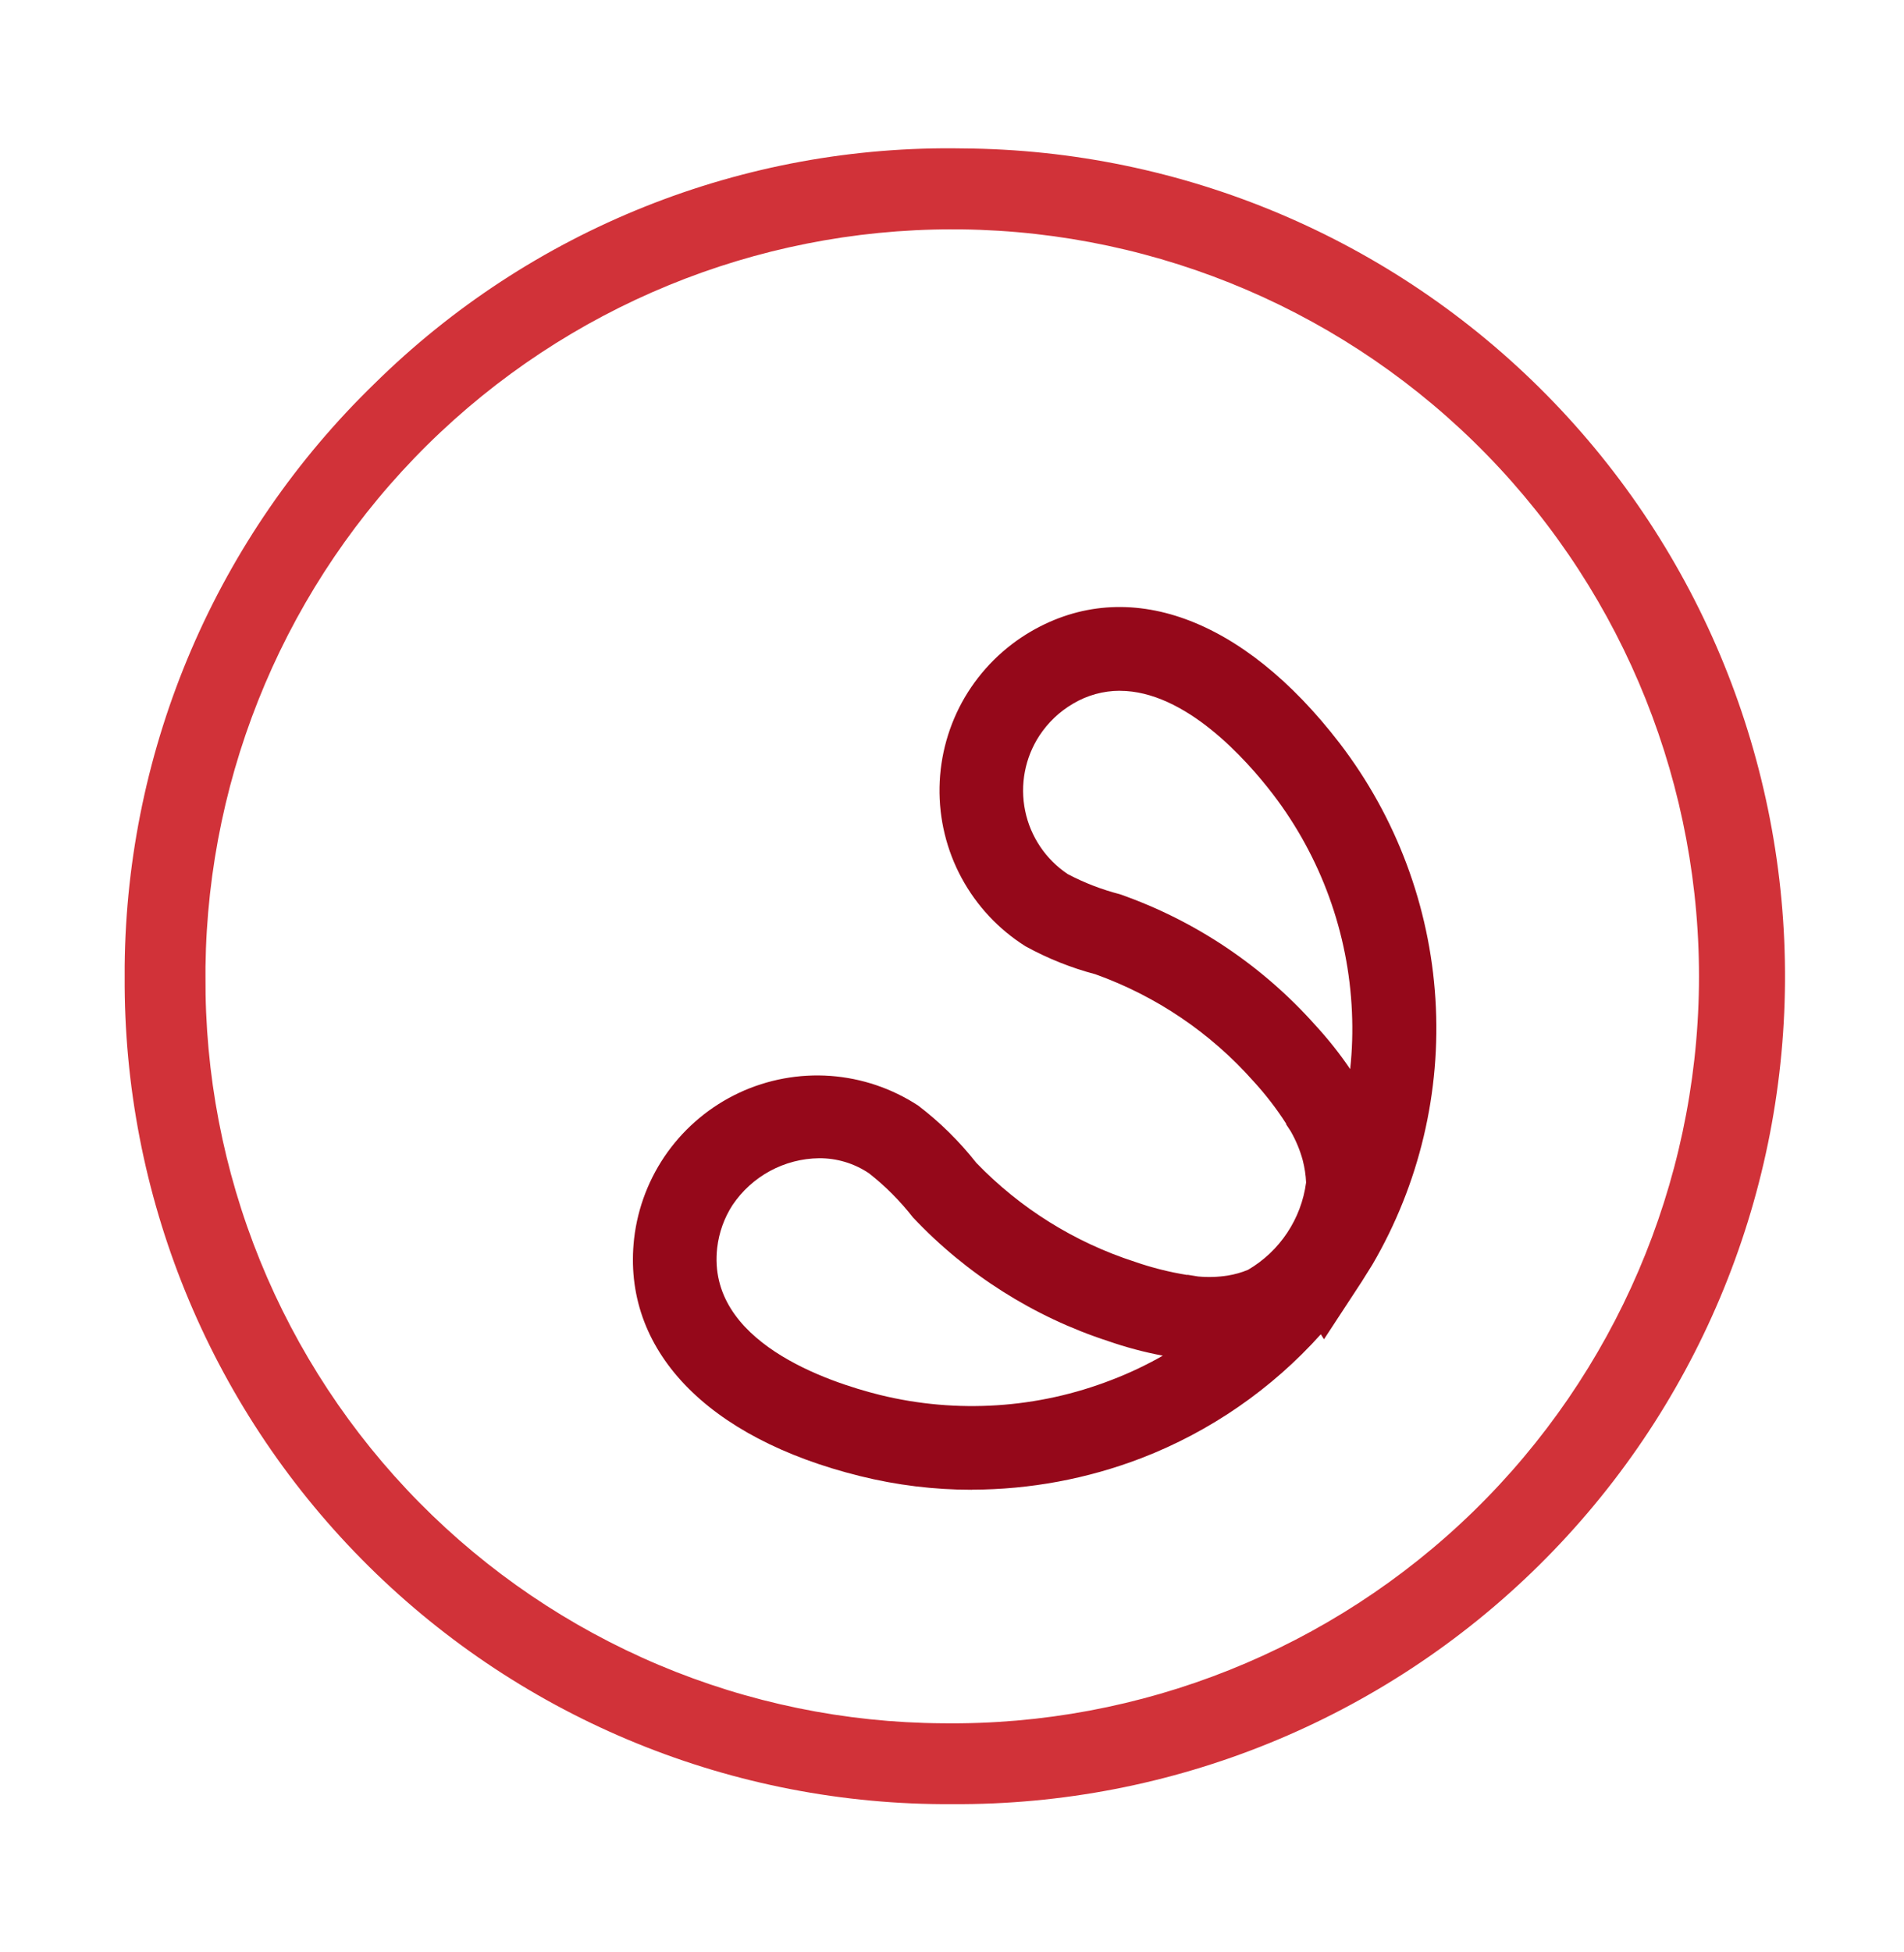
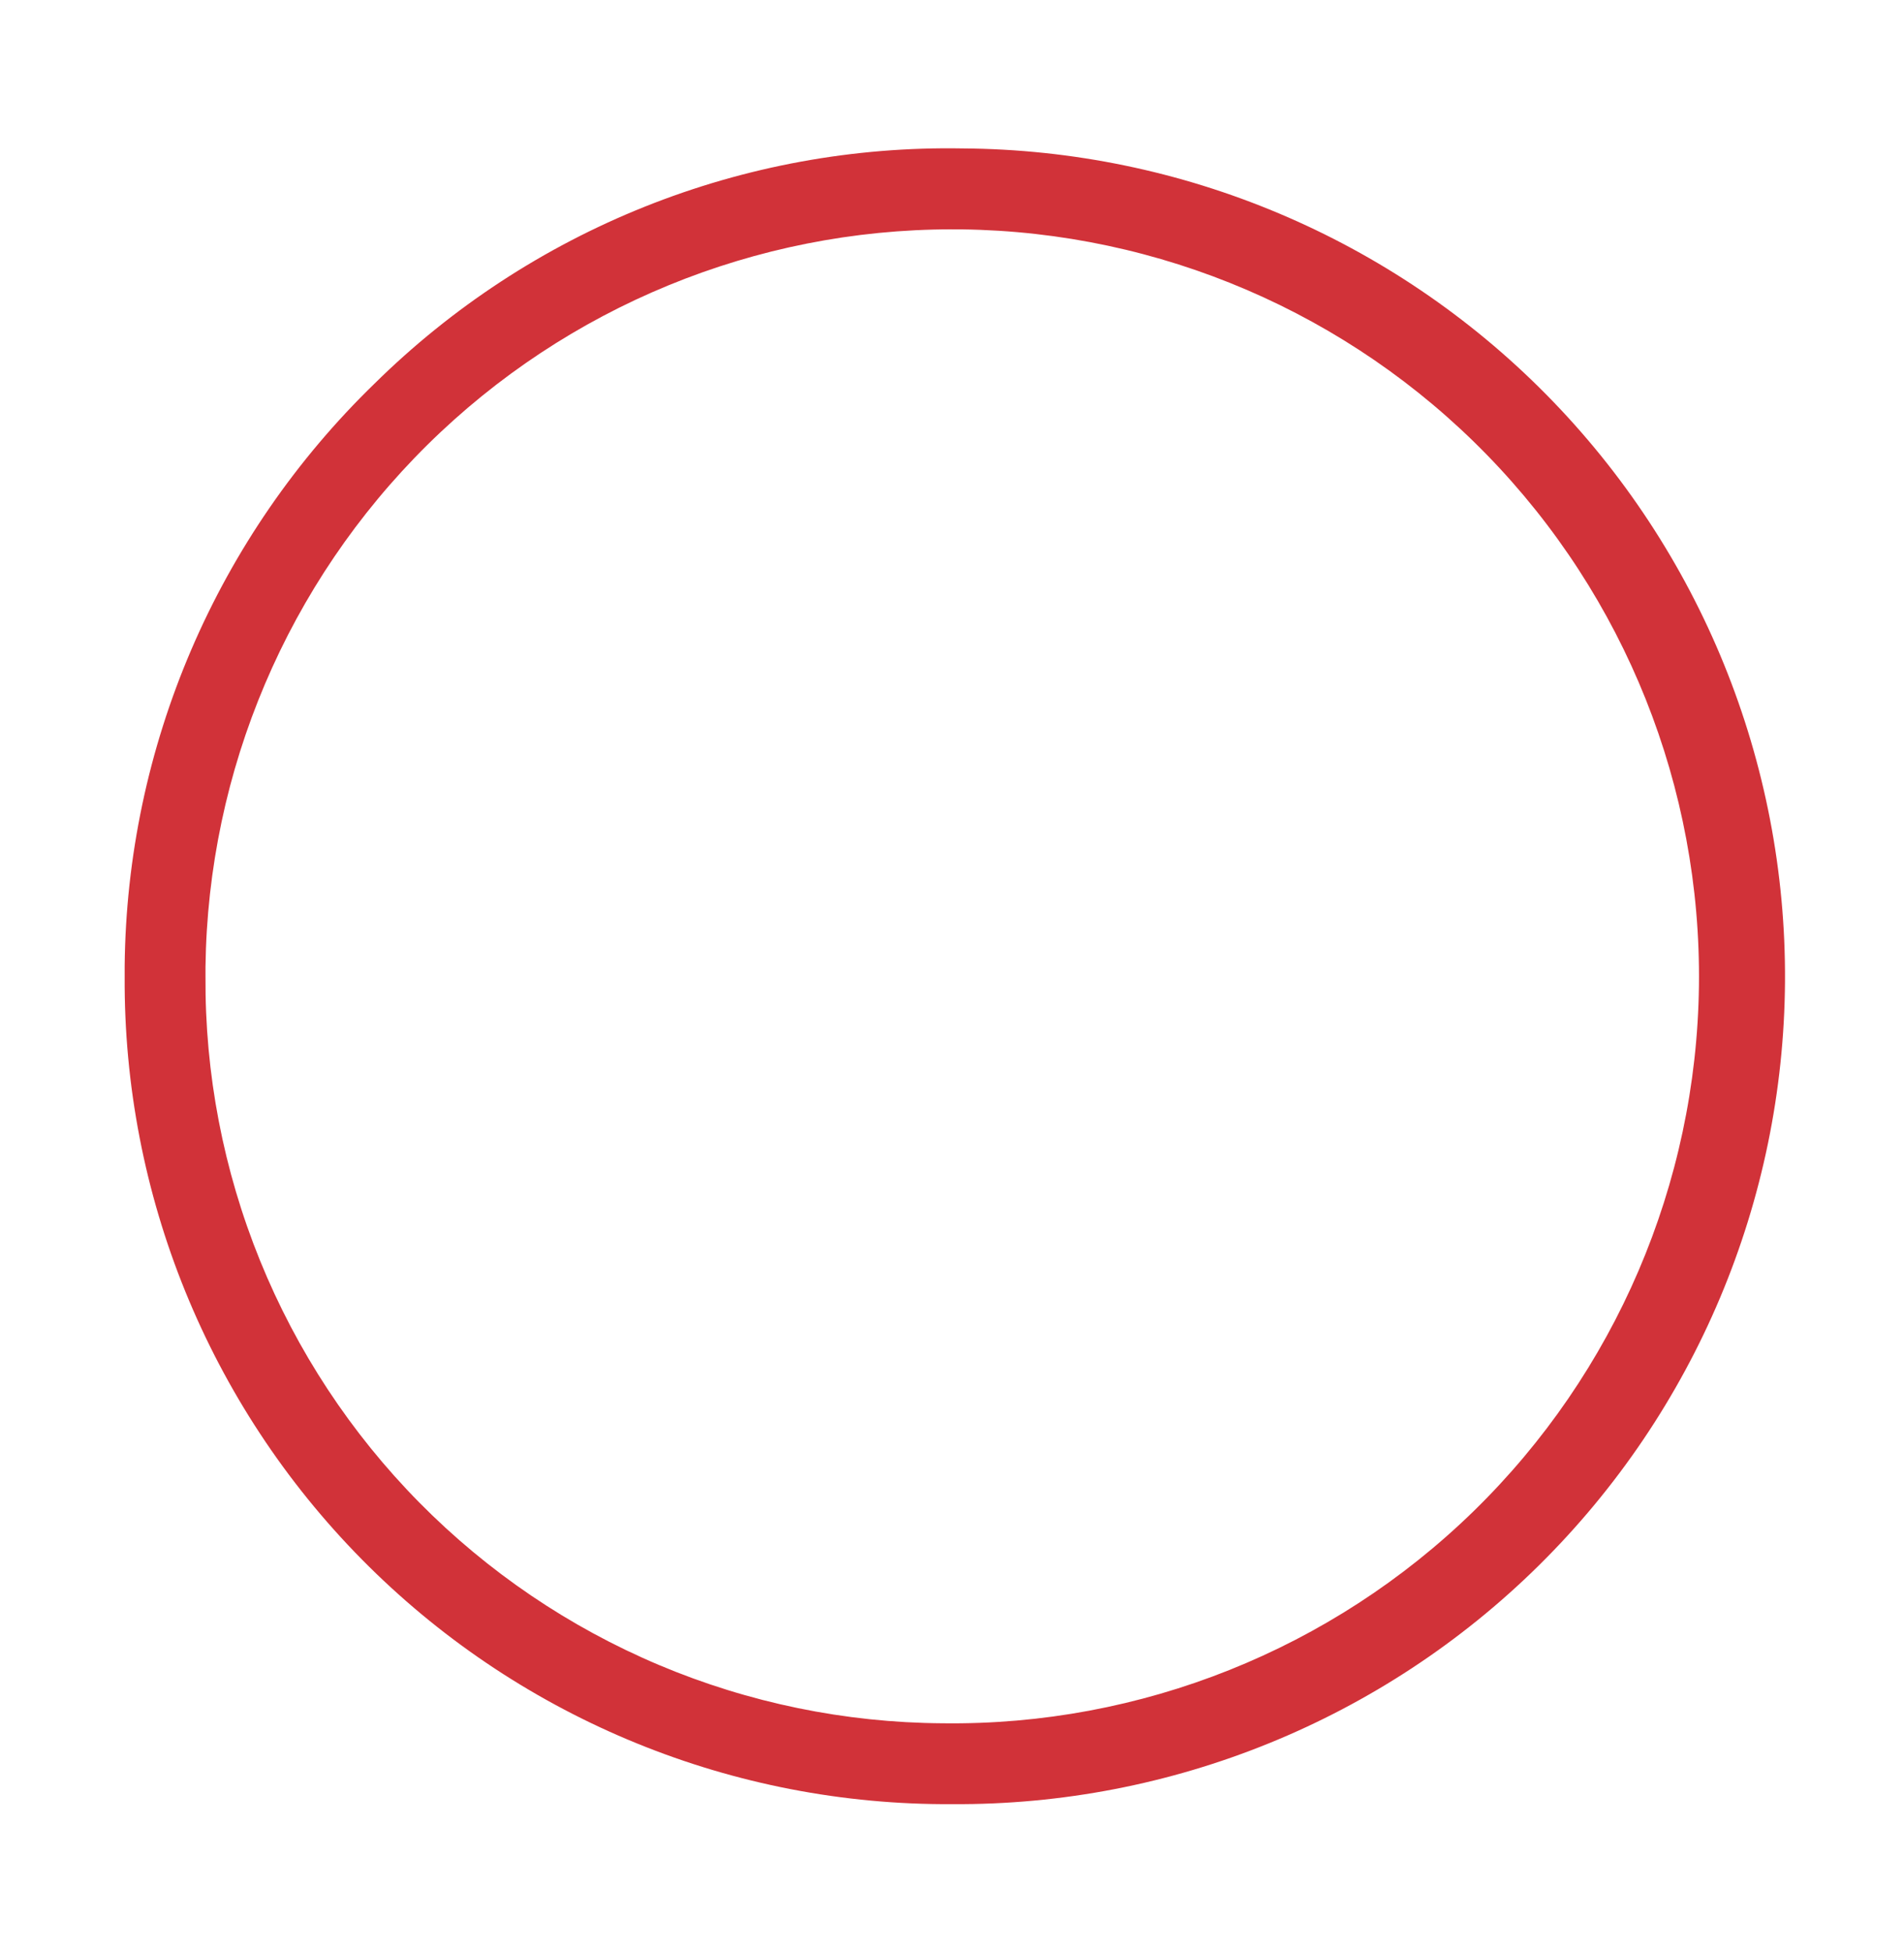
<svg xmlns="http://www.w3.org/2000/svg" width="40" height="41" viewBox="0 0 40 41" fill="none">
  <path d="M20.007 37.887H19.787C15.205 37.858 10.822 36.01 7.603 32.749C4.383 29.489 2.591 25.084 2.619 20.502V20.286C2.641 18.001 3.117 15.744 4.018 13.645C4.919 11.546 6.228 9.646 7.868 8.056C9.495 6.452 11.425 5.188 13.547 4.34C15.668 3.492 17.938 3.076 20.222 3.117C24.833 3.145 29.244 5.004 32.484 8.285C35.724 11.566 37.528 15.999 37.5 20.61C37.471 25.221 35.612 29.631 32.332 32.871C29.051 36.112 24.618 37.916 20.007 37.887ZM19.997 4.816C15.872 4.817 11.914 6.444 8.979 9.342C6.044 12.241 4.369 16.18 4.317 20.305V20.502C4.303 22.549 4.693 24.578 5.464 26.475C6.235 28.371 7.371 30.096 8.809 31.553C10.247 33.01 11.958 34.169 13.844 34.965C15.73 35.76 17.754 36.176 19.801 36.189H19.808C23.968 36.242 27.979 34.639 30.958 31.735C33.936 28.83 35.639 24.861 35.692 20.701C35.744 16.54 34.142 12.53 31.237 9.551C28.332 6.572 24.363 4.869 20.203 4.817H20.001" fill="#D13239" />
-   <path d="M20.415 31.285C19.624 31.285 18.837 31.189 18.069 30.998C14.835 30.198 13.059 28.332 13.322 26.008C13.398 25.352 13.641 24.727 14.027 24.191C14.414 23.656 14.93 23.228 15.529 22.948C16.127 22.669 16.787 22.547 17.445 22.594C18.104 22.642 18.74 22.857 19.292 23.219C19.747 23.566 20.156 23.97 20.51 24.419C21.432 25.375 22.576 26.089 23.84 26.497C24.199 26.622 24.57 26.715 24.946 26.775V26.77L25.169 26.806C25.377 26.826 25.586 26.819 25.792 26.787C25.939 26.763 26.082 26.723 26.219 26.666C26.549 26.473 26.83 26.208 27.041 25.89C27.253 25.572 27.389 25.21 27.439 24.832C27.432 24.675 27.408 24.52 27.369 24.368C27.311 24.153 27.225 23.947 27.114 23.754L27.017 23.607L27.023 23.602C26.82 23.284 26.589 22.985 26.334 22.707C25.433 21.69 24.29 20.917 23.011 20.459C22.5 20.324 22.008 20.127 21.546 19.873C20.982 19.519 20.52 19.025 20.203 18.44C19.886 17.855 19.726 17.198 19.738 16.532C19.75 15.867 19.933 15.216 20.27 14.642C20.608 14.069 21.088 13.592 21.663 13.258C23.69 12.084 26.11 12.961 28.143 15.607C29.332 17.157 30.033 19.027 30.156 20.977C30.279 22.927 29.818 24.869 28.832 26.556L28.605 26.919L27.815 28.125L27.748 28.02C26.716 29.171 25.425 30.062 23.983 30.619C22.845 31.056 21.637 31.281 20.419 31.283M17.207 24.323C16.847 24.327 16.494 24.419 16.178 24.59C15.861 24.761 15.591 25.007 15.39 25.305C15.214 25.576 15.104 25.885 15.067 26.206C14.844 28.174 17.388 29.021 18.491 29.295C20.105 29.69 21.802 29.58 23.351 28.979C23.723 28.837 24.083 28.666 24.429 28.469C24.039 28.396 23.655 28.293 23.28 28.163C21.717 27.654 20.306 26.761 19.179 25.565C18.91 25.22 18.6 24.909 18.256 24.639C17.945 24.43 17.579 24.32 17.206 24.323M23.528 14.506C23.181 14.506 22.841 14.6 22.543 14.777C22.259 14.943 22.018 15.172 21.837 15.447C21.533 15.912 21.425 16.479 21.536 17.023C21.647 17.568 21.969 18.047 22.431 18.356C22.779 18.539 23.147 18.681 23.528 18.779C25.109 19.333 26.523 20.281 27.637 21.533C27.902 21.821 28.146 22.128 28.365 22.451C28.408 22.053 28.42 21.652 28.402 21.251C28.33 19.593 27.75 17.997 26.742 16.678C26.182 15.948 24.901 14.507 23.524 14.507" fill="#95081A" />
</svg>